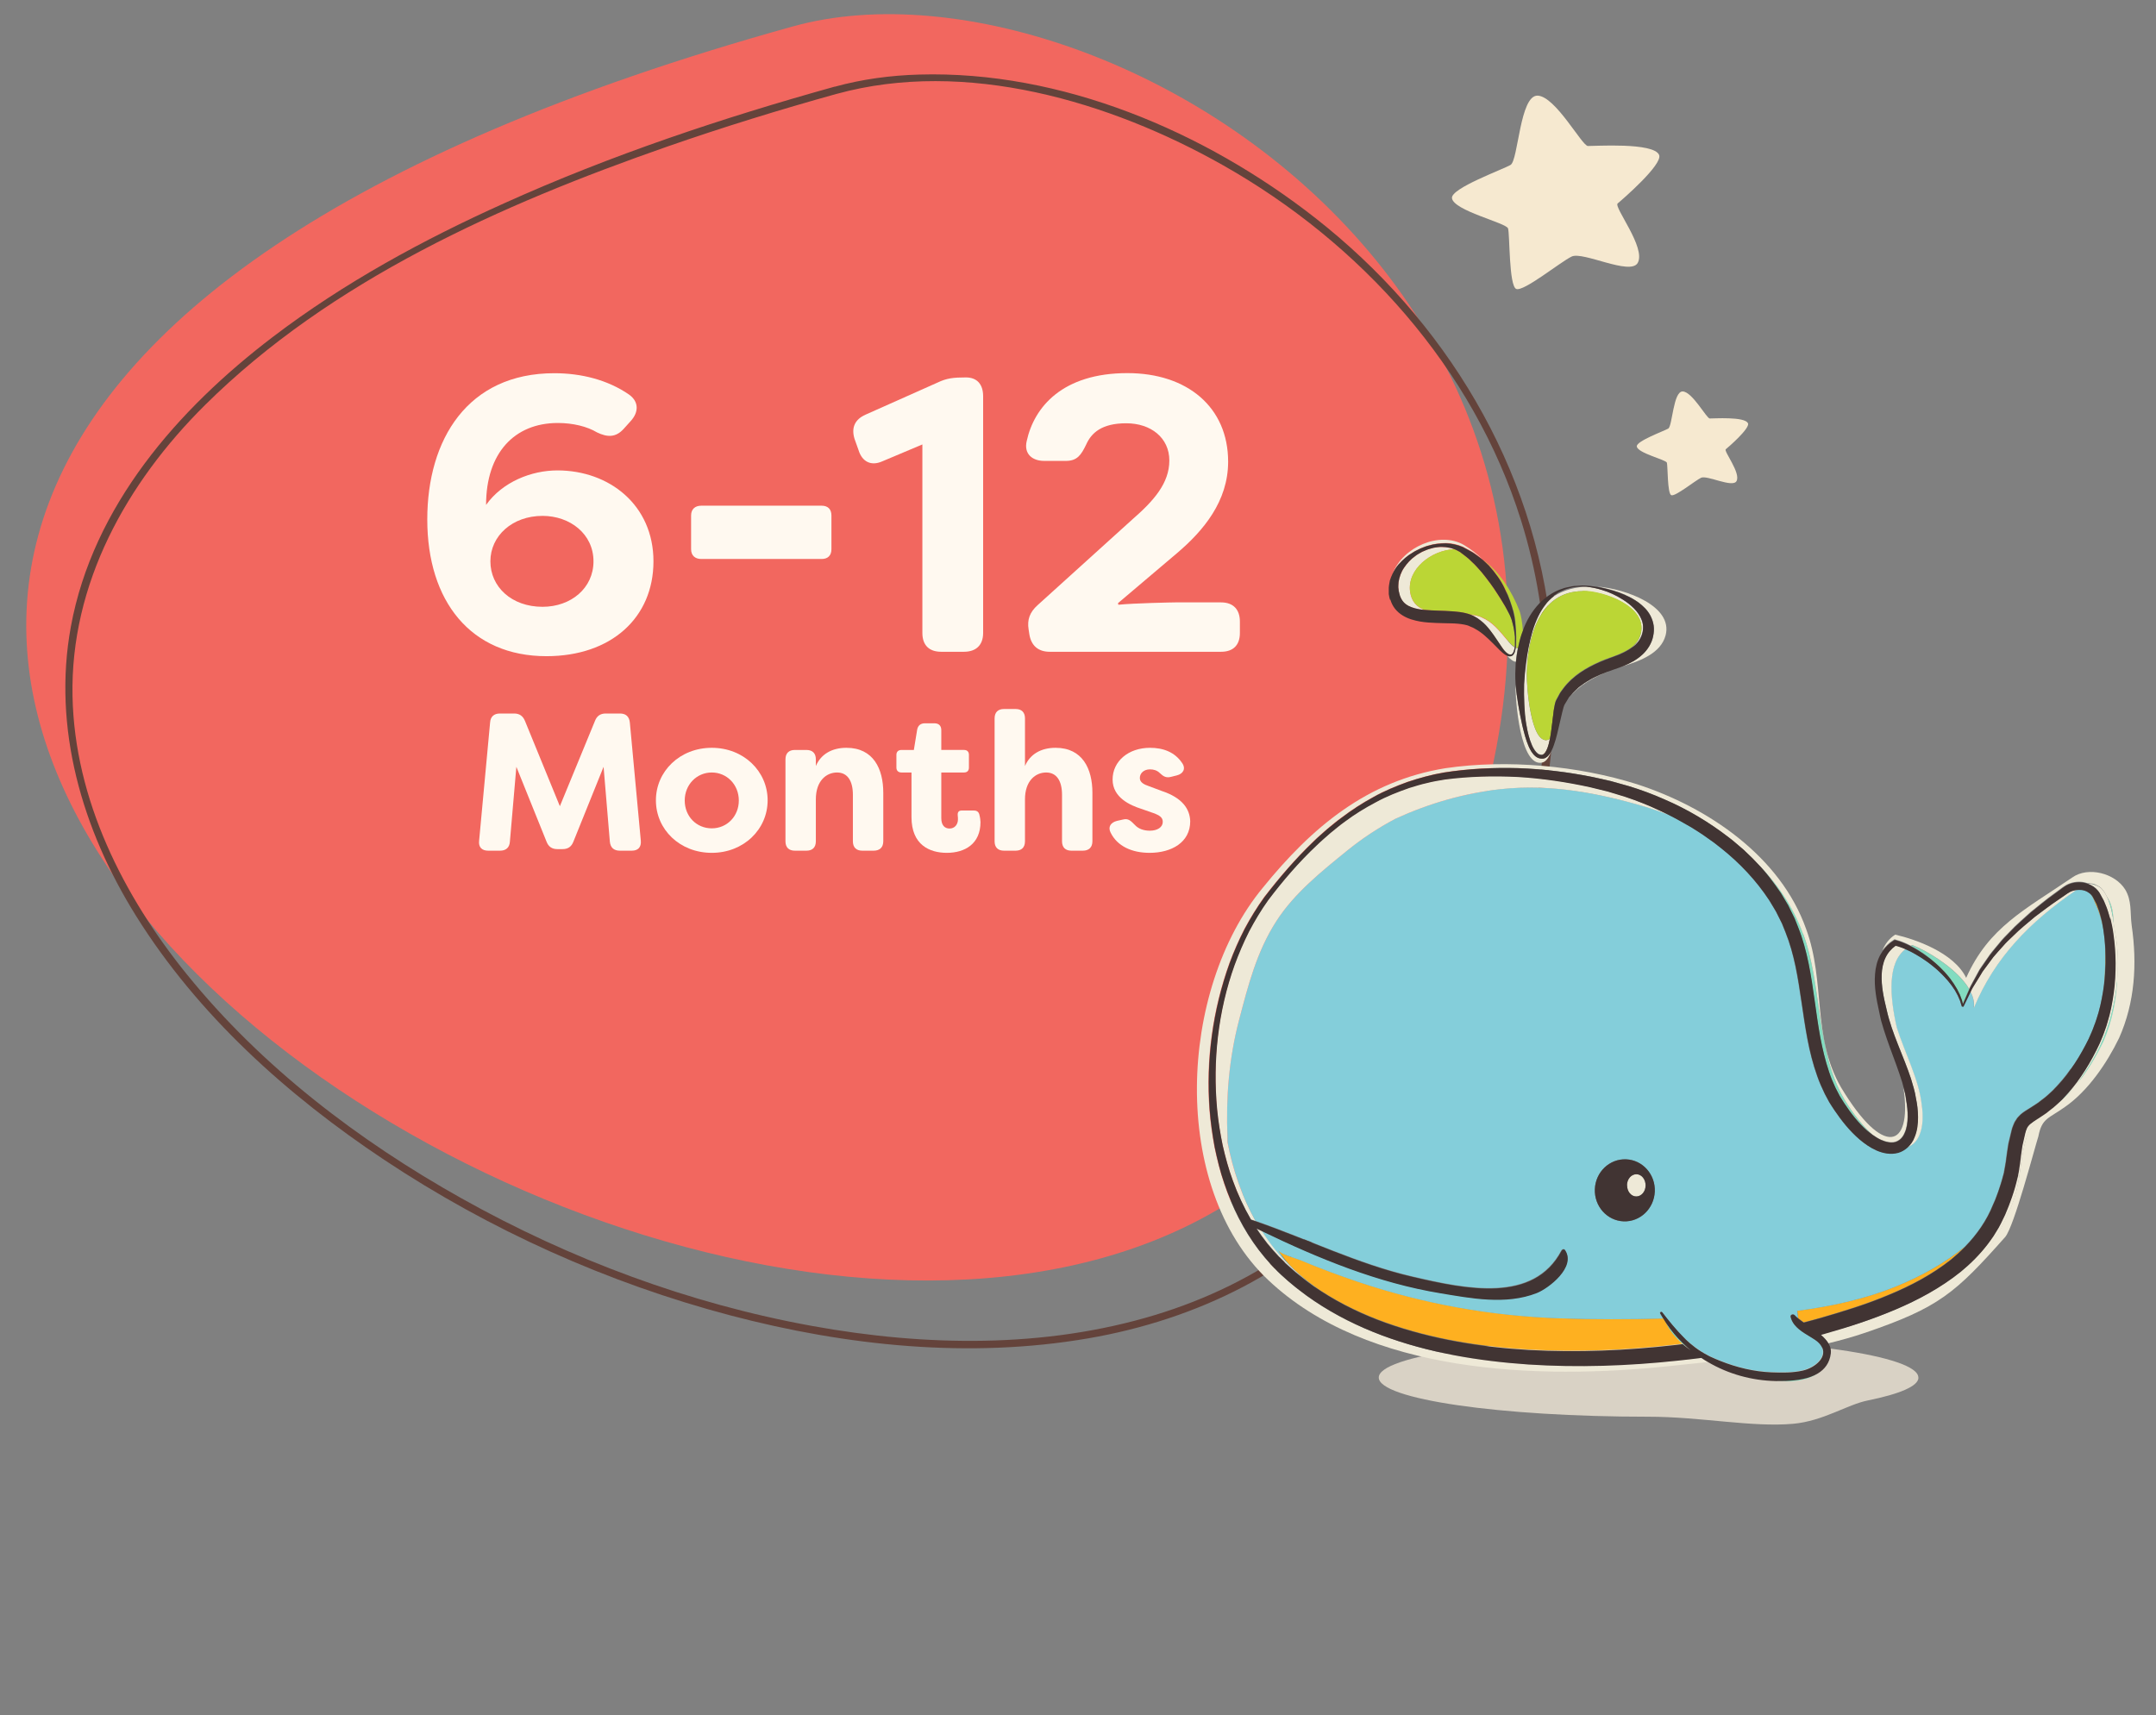
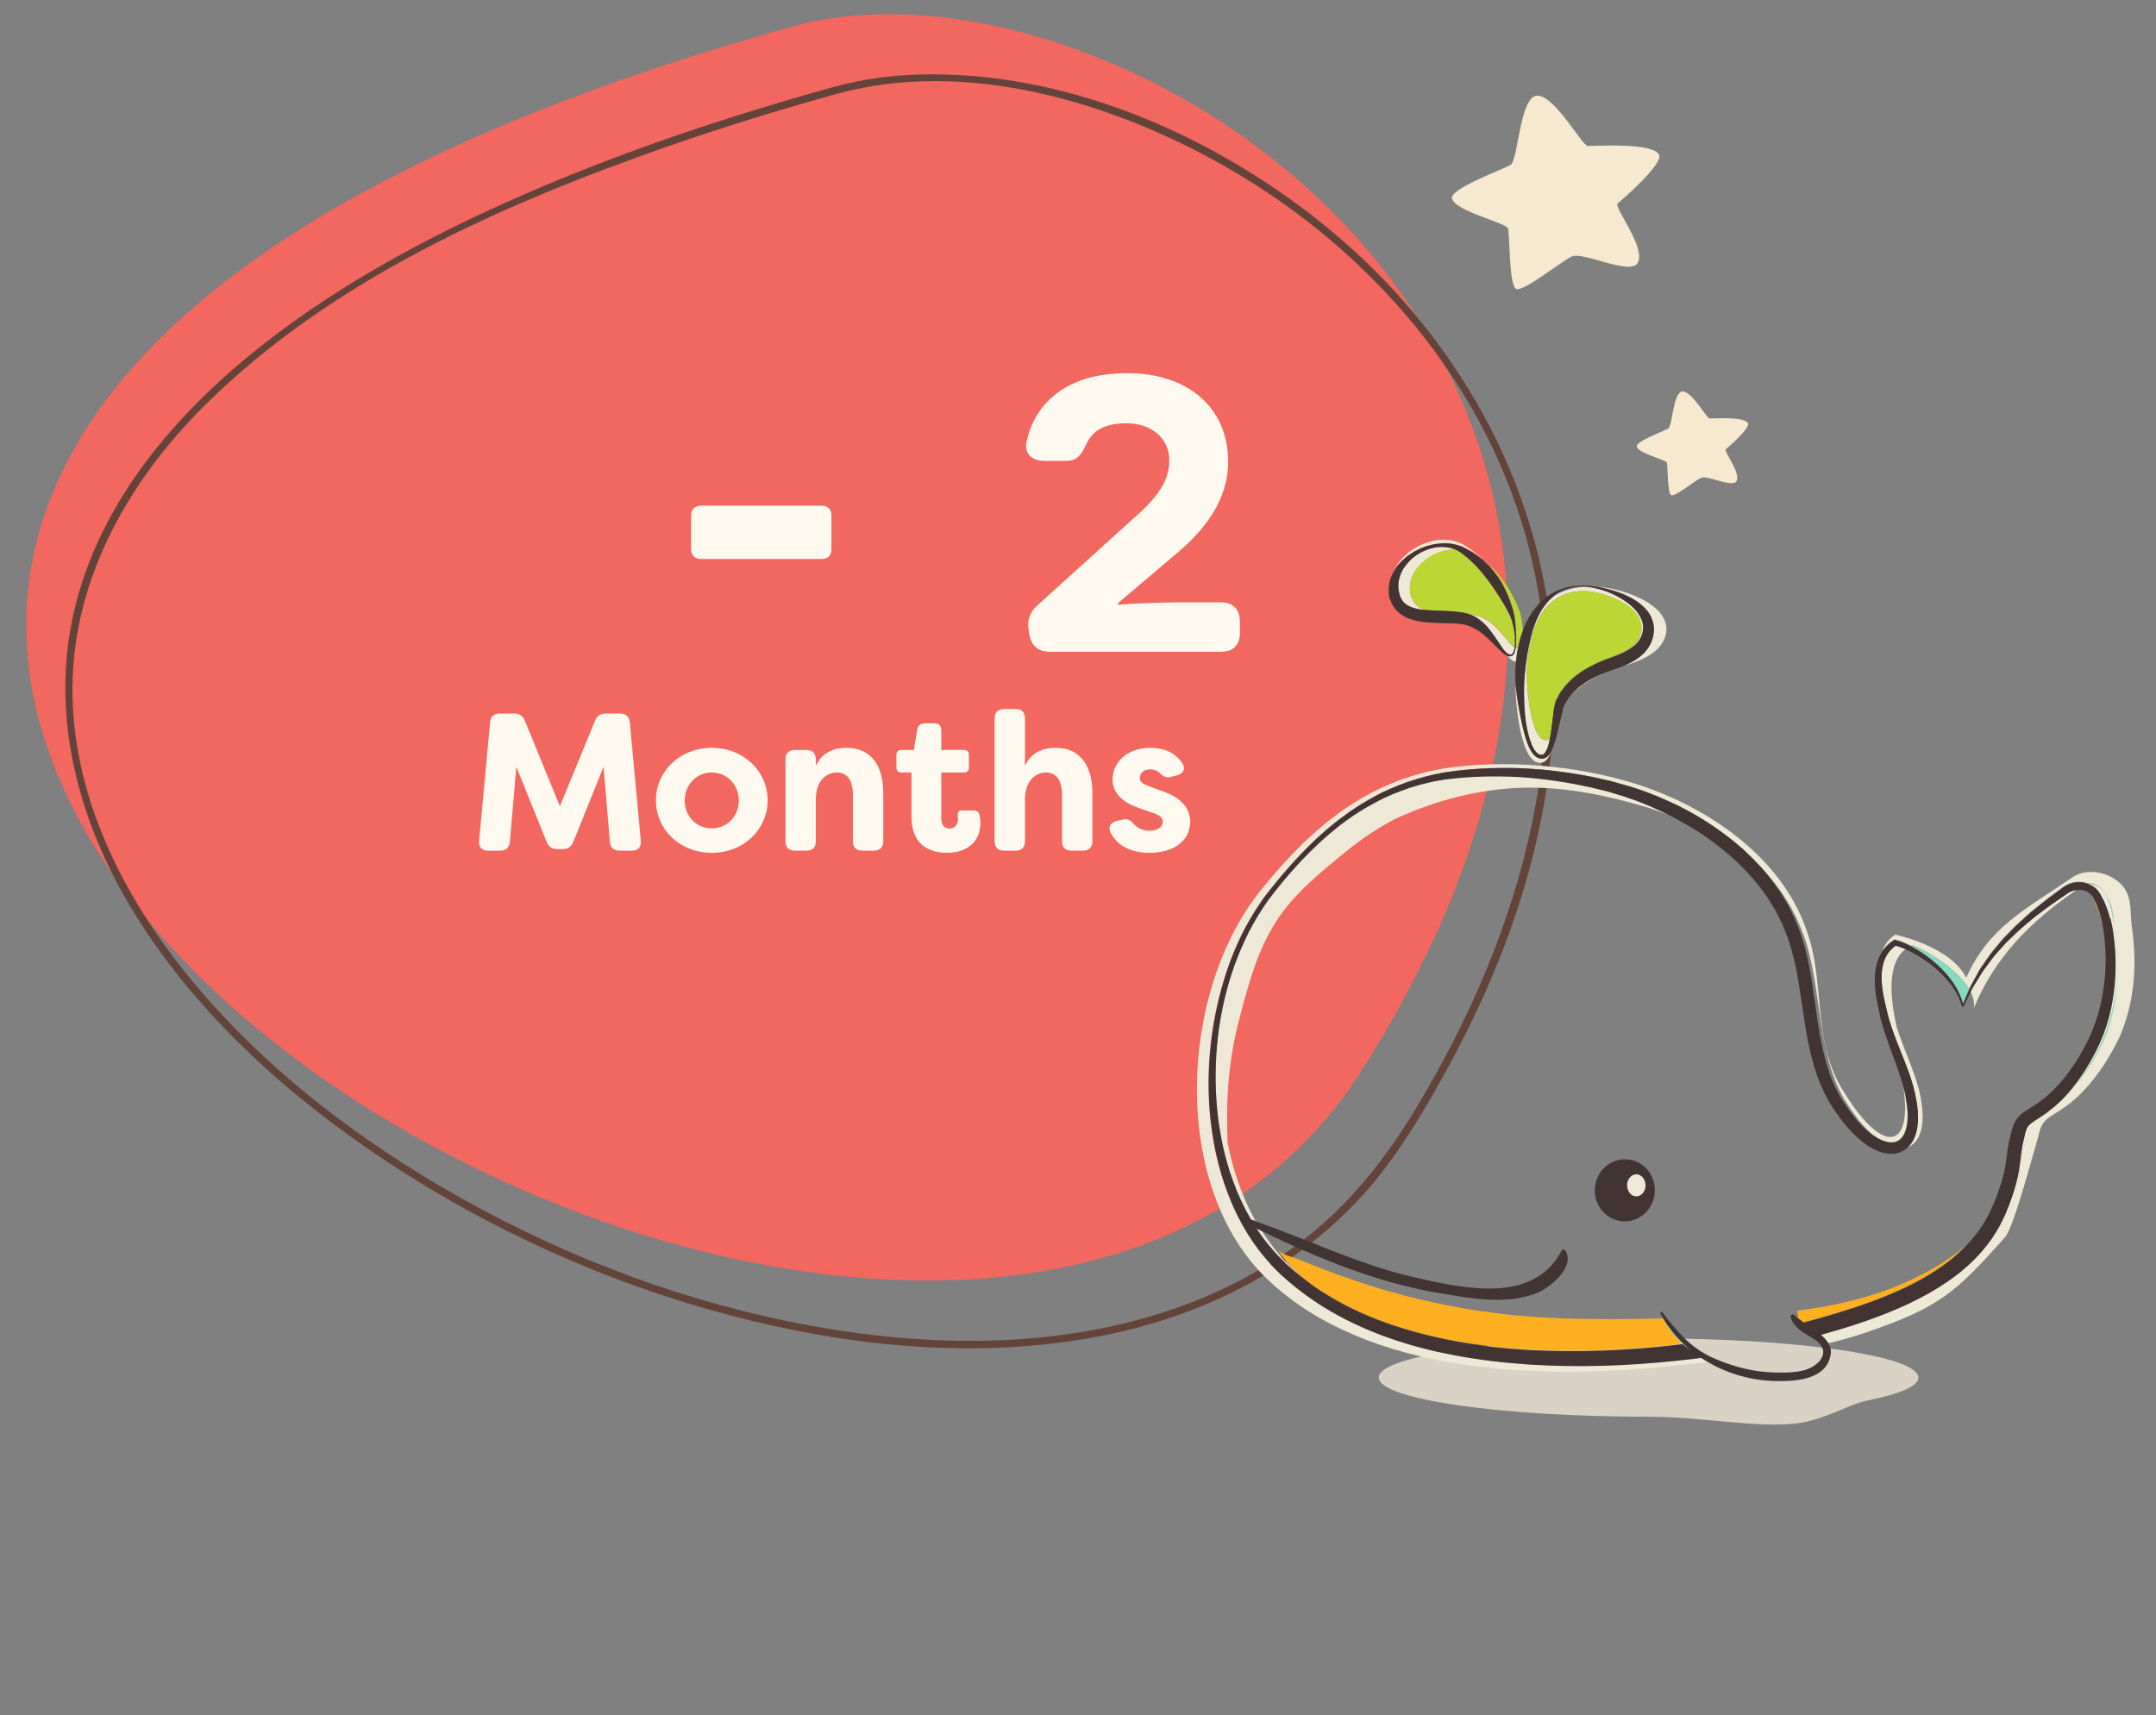
<svg xmlns="http://www.w3.org/2000/svg" id="Layer_25" viewBox="0 0 220 175.03">
  <rect x="0" y="0" width="220" height="175.03" fill="#808080" stroke="none" />
  <defs>
    <style>
      .cls-1 {
        fill: none;
      }

      .cls-2 {
        fill: #bbd635;
      }

      .cls-3 {
        fill: #f6e9d0;
      }

      .cls-4 {
        fill: #f2675f;
      }

      .cls-5 {
        fill: #413433;
      }

      .cls-6 {
        fill: #fff9f0;
      }

      .cls-7 {
        fill: #64433b;
      }

      .cls-8 {
        fill: #d9d2c5;
        fill-rule: evenodd;
      }

      .cls-9 {
        fill: #eee9d7;
      }

      .cls-10 {
        fill: #83dcc0;
      }

      .cls-11 {
        fill: #84ceda;
      }

      .cls-12 {
        fill: #feb020;
      }
    </style>
  </defs>
  <g>
    <path class="cls-4" d="M80.93,2.69c-186.28,51.7,12.58,178.18,58.02,106.56C184.41,37.64,114.62-6.67,80.93,2.69Z" />
    <path class="cls-7" d="M85.18,8.84c-11.49,3.2-22.84,6.99-33.72,11.9-8.29,3.73-16.36,8.12-23.61,13.64-9.69,7.37-18.36,17.26-20.62,29.58-1.89,10.33,1.16,20.71,6.63,29.48,6.31,10.13,15.46,18.35,25.33,24.92,10.79,7.18,22.85,12.6,35.38,15.9,11.82,3.11,24.37,4.42,36.48,2.33,11.05-1.9,21.53-6.96,28.87-15.6,2.52-2.97,4.56-6.28,6.5-9.65,3.08-5.35,5.75-10.95,7.81-16.77,3.4-9.6,5.08-19.87,4.07-30.04-1.68-16.87-10.86-31.94-24.11-42.3-11.28-8.82-25.88-15.04-40.4-14.62-2.9.08-5.81.47-8.61,1.24-.47.13-.27.86.2.73,13.16-3.61,27.9.77,39.41,7.28,14.05,7.94,25.54,20.69,30.41,36.22,6.42,20.48.14,41.98-10.58,59.82-3.25,5.42-7.08,10.27-12.18,14.07-4.37,3.26-9.34,5.64-14.55,7.23-11.29,3.43-23.48,3.22-35,1.13-12.53-2.27-24.68-6.8-35.78-13.02-10.53-5.9-20.39-13.42-28.02-22.84-6.51-8.04-11.47-17.86-11.69-28.39-.24-11.5,5.52-21.8,13.51-29.73,12.85-12.75,30.3-20.5,47.15-26.38,5.71-1.99,11.49-3.77,17.31-5.39.47-.13.27-.87-.2-.73Z" />
  </g>
  <g>
    <path class="cls-3" d="M169.3,15.82c.39.96-3.79,4.58-4.23,4.94s2.93,4.53,2.04,6.08c-.76,1.31-5.58-1.2-6.73-.66-1.14.54-4.9,3.61-5.66,3.31s-.65-5.61-.84-6.18-5.57-1.81-5.72-3.09c-.12-1.01,5.19-2.92,5.98-3.39s.94-7.13,2.76-7.07c1.83.07,4.52,5.12,5.13,5.14s6.74-.4,7.27.92Z" />
    <path class="cls-3" d="M178.37,43.2c.21.52-2.03,2.46-2.27,2.65s1.57,2.43,1.09,3.26c-.41.7-3-.64-3.61-.35-.61.29-2.63,1.94-3.04,1.78s-.35-3.01-.45-3.32-2.99-.97-3.07-1.66c-.06-.54,2.78-1.57,3.21-1.82s.5-3.83,1.48-3.79,2.43,2.75,2.75,2.76,3.61-.22,3.9.49Z" />
  </g>
  <g>
    <g>
-       <path class="cls-6" d="M43.6,53.01c0-8.16,4.12-14.92,12.96-14.92,2.76,0,5.44.68,7.6,2.16,1.04.72,1.04,1.8.2,2.72l-.72.8c-.8.88-1.64.88-2.72.36-1-.6-2.44-.96-4-.96-4.44,0-7.32,3.08-7.32,8.36,1.68-2.36,4.64-3.52,7.28-3.52,5.28,0,9.8,3.52,9.8,9.28s-4.32,9.68-10.92,9.68c-7.72,0-12.16-5.6-12.16-13.96ZM60.56,57.29c0-2.8-2.4-4.64-5.2-4.64-3.08,0-5.32,2.04-5.32,4.64s2.16,4.64,5.32,4.64c2.92,0,5.2-1.92,5.2-4.64Z" />
      <path class="cls-6" d="M70.52,56.05v-3.44c0-.64.4-1,1.04-1h12.28c.64,0,1,.36,1,1v3.44c0,.64-.36,1-1,1h-12.28c-.64,0-1.04-.36-1.04-1Z" />
-       <path class="cls-6" d="M94.12,64.6v-19.24l-4.08,1.72c-1.16.52-2.08.04-2.44-1.16l-.4-1.12c-.36-1.16.04-2,1.12-2.48l7.36-3.28c.92-.44,1.6-.52,2.88-.52,1.12,0,1.76.68,1.76,1.92v24.16c0,1.24-.72,1.92-1.96,1.92h-2.32c-1.24,0-1.92-.68-1.92-1.92Z" />
      <path class="cls-6" d="M105.04,64.76l-.08-.52c-.16-1,.12-1.76.92-2.48l9.68-8.76c2.16-1.88,3.76-3.68,3.76-6s-1.88-3.8-4.4-3.8-3.56,1-4.08,2.16c-.52,1.08-.92,1.68-2.08,1.68h-2.2c-1.28,0-2.08-.76-1.8-2,.76-3.52,3.68-6.96,10.28-6.96,6.12,0,10.28,3.48,10.28,9.04,0,4.04-2.52,7.04-5.2,9.32l-6.04,5.12.04.16c1.56-.16,5.48-.24,5.8-.24h4.68c1.24,0,1.92.72,1.92,1.96v1.16c0,1.24-.68,1.92-1.92,1.92h-17.48c-1.16,0-1.88-.6-2.08-1.76Z" />
    </g>
    <g>
      <path class="cls-6" d="M48.89,85.8l1.12-12.06c.04-.6.4-.92,1-.92h1.44c.56,0,.9.24,1.12.76l3.56,8.7,3.58-8.7c.2-.52.56-.76,1.1-.76h1.46c.6,0,.94.32,1,.92l1.12,12.06c.06.66-.28,1.02-.92,1.02h-1.22c-.62,0-.96-.32-1.02-.92l-.64-7.64-3.08,7.64c-.2.52-.56.76-1.1.76h-.54c-.54,0-.9-.24-1.1-.76l-3.08-7.64-.66,7.64c-.04.6-.4.92-1,.92h-1.22c-.64,0-1-.36-.92-1.02Z" />
      <path class="cls-6" d="M66.93,81.68c0-2.96,2.44-5.36,5.7-5.36s5.7,2.4,5.7,5.36-2.44,5.36-5.7,5.36-5.7-2.38-5.7-5.36ZM75.39,81.7c0-1.62-1.22-2.86-2.76-2.86s-2.76,1.24-2.76,2.86,1.2,2.84,2.76,2.84,2.76-1.24,2.76-2.84Z" />
      <path class="cls-6" d="M80.15,85.86v-8.36c0-.62.34-.96.96-.96h1.18c.62,0,.96.34.96.96v.68c.5-1.18,1.6-1.86,3.12-1.86,2.76,0,3.76,2.16,3.76,4.58v4.96c0,.62-.36.96-.98.96h-1.16c-.62,0-.96-.34-.96-.96v-4.74c0-1.44-.56-2.28-1.62-2.28s-2.16.82-2.16,2.74v4.28c0,.62-.34.96-.96.96h-1.18c-.62,0-.96-.34-.96-.96Z" />
      <path class="cls-6" d="M93.01,83.4v-4.56h-1.02c-.32,0-.52-.18-.52-.5v-1.3c0-.32.2-.5.52-.5h1.26l.34-2.08c.08-.42.36-.64.78-.64h.98c.46,0,.7.26.7.7v2.02h2.32c.32,0,.5.18.5.5v1.3c0,.32-.18.5-.5.5h-2.32v4.66c0,.76.38,1.06.84,1.06.52,0,.86-.4.86-.94,0-.1,0-.22-.02-.36-.04-.36.08-.54.42-.54h1.22c.26,0,.48.1.56.4.08.3.12.62.12.78,0,2.22-1.58,3.14-3.44,3.14-1.74,0-3.6-.8-3.6-3.64Z" />
      <path class="cls-6" d="M101.49,85.86v-12.54c0-.62.34-.96.96-.96h1.18c.62,0,.96.34.96.96v4.86c.5-1.18,1.6-1.86,3.12-1.86,2.76,0,3.76,2.16,3.76,4.58v4.96c0,.62-.36.96-.98.96h-1.16c-.62,0-.96-.34-.96-.96v-4.74c0-1.44-.56-2.28-1.62-2.28s-2.16.82-2.16,2.74v4.28c0,.62-.34.96-.96.96h-1.18c-.62,0-.96-.34-.96-.96Z" />
      <path class="cls-6" d="M113.33,84.98c-.3-.6.02-1.04.64-1.2l.62-.14c.54-.14.78.12,1.2.54.36.4.9.6,1.54.6.78,0,1.32-.36,1.32-.9,0-.44-.3-.66-.96-.9l-1.26-.44c-1.06-.34-2.9-1.12-2.9-2.98s1.6-3.24,3.82-3.24c1.32,0,2.52.42,3.28,1.56.4.58.1,1.1-.56,1.26l-.56.14c-.52.14-.8-.04-1.16-.38-.28-.28-.64-.38-1-.38-.64,0-1.04.4-1.04.88,0,.44.4.66.94.84l1.28.48c2.12.7,2.88,1.84,2.92,3.1,0,2.16-1.92,3.22-4.14,3.22-1.82,0-3.3-.68-3.98-2.06Z" />
    </g>
  </g>
  <path class="cls-8" d="M195.75,140.59c0-2.21-12.33-4-27.53-4s-27.53,1.79-27.53,4,12.33,4,27.53,4c5.34,0,10.54,1.1,14.77.72,3.06-.28,5.5-1.96,7.6-2.38,3.25-.66,5.17-1.46,5.17-2.33Z" />
  <g>
    <path class="cls-1" d="M161.81,59.87c-.22-.02-.35-.02-.35-.02,0,0-.19.02-.54.04-.18.01-.4.03-.64.1-.24.06-.53.12-.82.27-.15.07-.31.13-.46.22-.15.1-.3.21-.46.32-.13.08-.23.19-.34.3.95-.7,2.14-1.15,3.62-1.24Z" />
    <g>
      <path class="cls-9" d="M215.7,94.29c-.13-.93-.29-1.91-.69-2.73-.14-.3-.31-.57-.53-.82-.11-.13-.31-.26-.55-.36-.16-.07-.34-.12-.52-.16-.12-.02-.25-.03-.37-.03.03.01.07.03.1.04.34.14.66.34.93.66l.13.17.1.17.19.35c.06.12.13.23.19.35l.15.36c.22.48.34.98.49,1.47.1.5.23,1,.29,1.51.09.5.12,1.01.17,1.52.03.51.06,1.03.06,1.52,0,1.02-.04,2.04-.19,3.05-.14,1.01-.33,2.02-.64,3-.07.25-.15.49-.24.74-.09.24-.17.51-.27.73l-.29.69-.34.7c-.46.91-.97,1.8-1.55,2.64-.53.8-1.15,1.54-1.82,2.25.6-.54,1.05-.97,1.05-.97.42-.41.76-1.03,1.09-1.52.34-.5.67-1.01.97-1.53.56-.98,1.03-2,1.4-3.07.59-1.7.97-3.61,1.08-5.52.08-1.4.02-2.79-.21-4.09-.06-.35-.11-.72-.17-1.1Z" />
      <path class="cls-9" d="M207.48,114.46c-.24.16-.45.32-.56.48-.2.24-.29.66-.39,1.09l-.02.08-.19.84c-.05.29-.08.6-.13.9l-.12.97c0,.06-.02.12-.03.18-.04.26-.08.51-.12.76l-.02.12v.06s-.03.1-.03.09l-.06.24-.12.48c-.07.32-.18.63-.27.94-.09.31-.2.62-.32.93l-.17.46-.18.44-.18.44c-.07.17-.14.31-.22.46-.15.3-.28.6-.45.89l-.52.85c-.18.28-.39.54-.58.81-.8,1.06-1.74,2-2.76,2.83-2.05,1.64-4.35,2.88-6.71,3.88-2.32.99-4.7,1.76-7.11,2.44,4.37-1.09,6.64-2.01,6.64-2.01,2.2-.88,5.26-2.74,7.18-4.1,2.67-1.89,3.81-3.6,5.14-6.69,1.02-2.37.86-4.32,1.47-6.69.04-.13.07-.25.1-.36.03-.1.06-.2.09-.31.05-.15.68-1.24,1.06-1.77,0,0,0,0-.01,0-.15.1-.3.19-.43.28Z" />
      <path class="cls-12" d="M199.07,128.54c.51-.42,1-.86,1.45-1.33-2.09,1.73-4.55,3.07-7.05,4.08-3.18,1.29-6.57,2.02-9.96,2.47-.04,0-.07,0-.11.01.03.26.06.52.1.77.16.13.35.27.55.41.54-.14,1.08-.28,1.62-.44,2.39-.68,4.78-1.42,7.05-2.38,2.28-.94,4.46-2.1,6.35-3.6Z" />
      <path class="cls-12" d="M214.46,93.97c-.13-.46-.23-.93-.41-1.36l-.12-.33c-.04-.11-.11-.21-.16-.31l-.16-.31-.08-.15-.09-.13s-.02-.02-.03-.03c.23.37.34.73.43.91.38.82.64,1.68.79,2.56-.05-.28-.1-.56-.15-.84Z" />
      <path class="cls-12" d="M169.73,134.56c-3.53.09-7.05.11-10.58-.02-7.03-.25-13.91-1.49-20.58-3.73-1.98-.67-3.94-1.4-5.87-2.21-.44-.18-2.01-.59-2.27-1.03.86,1.45,2.37,2.79,4.01,3.93l.36.24c2.06,1.34,4.31,2.41,6.63,3.24,4.66,1.66,9.62,2.46,14.59,2.75,4.97.28,9.98.06,14.94-.51.24-.03.48-.06.73-.09-.72-.62-1.32-1.33-1.69-2.15-.09-.14-.18-.28-.27-.43Z" />
      <path class="cls-12" d="M214.84,98.31c.01-.5,0-.98-.02-1.46-.01-.15-.02-.3-.03-.45,0,.07,0,.14.01.22.05,1.28,0,2.58-.11,3.88.09-.72.13-1.45.15-2.18Z" />
    </g>
    <g>
-       <path class="cls-11" d="M211.29,109.13c.56-.78,1.06-1.62,1.51-2.47l.32-.63.3-.68c.11-.23.18-.44.26-.67.08-.22.17-.44.24-.67.31-.91.52-1.86.67-2.81.04-.24.07-.47.1-.71.12-1.3.16-2.6.11-3.88,0-.07,0-.14-.01-.22-.01-.19-.03-.38-.05-.58-.01-.14-.03-.28-.05-.42-.02-.2-.05-.39-.08-.59-.15-.88-.41-1.74-.79-2.56-.08-.18-.19-.54-.43-.91-.22-.26-.59-.46-.98-.52-.17-.02-.35-.02-.53,0-.03.02-.06.04-.09.06-4.64,3.18-8.23,6.81-10.39,12,.08-.55-.05-1.12-.34-1.68-.03.06-.06.13-.09.19l-.65,1.34-.07-.03-.08.02-.18-.59-.24-.55-.29-.53-.34-.5c-.12-.16-.25-.32-.38-.48-.13-.16-.27-.3-.41-.45-.13-.15-.29-.29-.43-.43-.14-.15-.3-.27-.45-.41-.15-.14-.31-.26-.47-.38-.16-.13-.32-.25-.49-.36-.33-.24-.67-.45-1.02-.65-.33-.19-.67-.37-1.02-.52-1.9,1.39-1.64,4.85-.92,8.01.82,2.62,2.26,5.31,2.54,7.84.35,2.47-.29,4-1.48,4.39-.26.23-.57.42-.92.52-.8.22-1.58.04-2.23-.24-.65-.29-1.21-.69-1.72-1.12-1.02-.87-1.84-1.9-2.56-2.98-.19-.27-.35-.54-.53-.82l-.46-.86c-.28-.58-.57-1.22-.77-1.82-.44-1.23-.75-2.49-.99-3.74-.47-2.51-.72-5.02-1.22-7.44-.25-1.21-.58-2.38-1.03-3.5l-.35-.87-.4-.8-.2-.4c-.07-.13-.15-.26-.23-.39l-.47-.78c-1.34-2.03-3.03-3.83-4.95-5.35l-.73-.57c-.25-.18-.5-.36-.75-.53-.5-.37-1.03-.68-1.54-1.01-.74-.44-1.5-.86-2.27-1.25-.81-.29-1.6-.59-2.37-.81-4.76-1.4-9.66-2.34-14.63-1.82-3.84.41-7.46,1.47-10.86,3.02-1.74.92-3.39,2-4.93,3.25-2.63,2.14-5.41,4.36-7.26,7.24-1.98,3.09-2.86,6.54-3.78,10.04-1.05,3.98-1.35,7.88-1.19,11.99,0,.16,0,.32,0,.48.55,2.88,1.5,5.62,2.86,8.06,5.34,1.85,10.43,4.37,15.97,5.66,5.54,1.29,12.39,2.74,15.24-2.65.07-.13.27-.2.36-.06,1.15,1.7-1.67,3.89-2.88,4.37-3.18,1.26-6.81.52-9.79.03-6.44-1.06-12.47-3.56-18.32-6.37.87,1.39,1.89,2.66,3.07,3.79.41.4.84.77,1.28,1.14.08.06.15.12.23.18l.74.55.41.27c-1.64-1.14-3.15-2.48-4.01-3.93.26.44,1.83.85,2.27,1.03,1.93.81,3.89,1.54,5.87,2.21,6.67,2.25,13.54,3.49,20.58,3.73,3.53.12,7.05.11,10.58.02-.11-.18-.22-.35-.32-.54-.03-.05-.01-.09.02-.12.05-.05.13-.06.18,0,.17.22.34.43.51.65.72.91,1.46,1.76,2.31,2.5.35.3.72.57,1.12.83.24.15.49.3.75.43.07.03.13.07.19.1.02.01.05.02.07.03.32.15.65.29.98.42,1.66.67,3.41,1.09,5.2,1.16,1.06.04,2.17.07,3.22-.18,1.29-.3,2.6-1.44,1.86-2.54-.13-.2-.33-.4-.61-.59-.12-.08-.26-.17-.39-.25-.02-.01-.03-.02-.05-.03-.4-.24-.83-.49-1.19-.79-.17-.14-.33-.3-.47-.47-.18-.23-.32-.49-.39-.79-.06-.24.27-.34.41-.18.1.11.23.23.37.34-.04-.25-.07-.51-.1-.77.04,0,.07,0,.11-.01,3.4-.45,6.78-1.18,9.96-2.47,2.5-1.01,4.95-2.35,7.05-4.08,1.21-1.24,2.21-2.67,2.86-4.3l.19-.43.16-.42c.11-.28.22-.56.3-.85.09-.29.2-.58.27-.87l.12-.44.06-.22s0,0,0-.03v-.06s.03-.12.03-.12c.05-.31.12-.62.16-.92l.12-.9c.05-.32.09-.64.15-.97l.24-1-.02.08.1-.41c.03-.14.06-.27.13-.42.06-.14.11-.29.18-.43.09-.14.18-.28.27-.42.1-.13.22-.24.34-.36.12-.11.23-.18.35-.27.12-.09.22-.15.34-.22l.32-.2c.21-.13.41-.26.6-.39l.15-.1s.06-.04.06-.04l.07-.06.3-.23c.42-.3.74-.61,1.07-.92.66-.67,1.29-1.39,1.84-2.19ZM165.67,124.65c-1.69-.07-3-1.55-2.93-3.29.07-1.75,1.5-3.11,3.19-3.04,1.69.07,3,1.55,2.92,3.29-.07,1.75-1.5,3.11-3.19,3.04Z" />
      <path class="cls-10" d="M215.09,91.68s-.05-.08-.08-.13c.4.82.55,1.81.69,2.73-.05-.92-.08-1.75-.61-2.61Z" />
-       <path class="cls-10" d="M181.7,91.1l.5.84c.08.14.17.28.25.42l.22.45c.15.3.3.6.44.89l.35.88c.48,1.22.82,2.48,1.08,3.74.5,2.52.73,5.03,1.18,7.47.23,1.21.51,2.41.9,3.56.19.59.42,1.11.67,1.66l.42.81c.16.26.31.53.49.78.67,1.02,1.42,1.98,2.31,2.76.18.16.36.3.55.43-.93-.82-1.92-2.01-2.88-3.62-2.92-5.01-2.23-11.64-4.19-16.88-1-2.82-2.72-5.28-4.85-7.38.05.05.09.1.14.15.91.93,1.68,1.98,2.42,3.05Z" />
      <path class="cls-10" d="M213.6,108.07c-.3.52-.63,1.03-.97,1.53-.33.49-.67,1.11-1.09,1.52,0,0-.45.44-1.05.97-.05.05-.09.1-.14.15-.29.27-.58.55-.87.79,2.2-1.55,4-4.24,5.17-6.69.95-2.19,1.39-4.5,1.43-6.86-.11,1.91-.5,3.82-1.08,5.52-.37,1.07-.84,2.09-1.4,3.07Z" />
      <path class="cls-10" d="M213.41,90.22c.18.03.36.09.52.16-.17-.09-.34-.15-.52-.16Z" />
      <path class="cls-10" d="M196.76,97.68c.17.12.33.25.49.39.16.13.32.27.47.41.15.14.31.28.45.44.14.15.3.3.43.46.13.16.27.32.4.49.12.17.25.34.36.51l.33.54.28.56.22.59.09.38.5-1.16c.05-.11.1-.22.15-.34,0,0,0,0,0-.01-.14-.24-.3-.47-.49-.7-1.33-1.66-3.72-3.15-5.3-3.77-.05.02-.1.05-.15.07.25.13.5.27.74.42.36.22.7.46,1.03.71Z" />
      <path class="cls-10" d="M182.2,140.92c-.34.02-.68.02-1.02.01,1.62.15,3.23,0,4.29-.78-.92.55-2.16.71-3.27.77Z" />
      <path class="cls-10" d="M170,134.99c.37.82.97,1.54,1.69,2.15.26.22.53.43.82.63-.25-.21-.49-.42-.72-.64-.66-.64-1.26-1.35-1.79-2.14Z" />
    </g>
    <g>
      <path class="cls-9" d="M195,110.11c.17.62.38,1.23.48,1.89.06.33.12.65.16.96.04.31.07.68.06,1,0,.67-.06,1.37-.35,2.06-.14.38-.4.76-.74,1.07,1.19-.38,1.84-1.92,1.48-4.39-.28-2.53-1.71-5.22-2.54-7.84-.72-3.16-.98-6.62.92-8.01-.02,0-.04-.02-.05-.02-.18-.08-.37-.15-.56-.22-.15-.06-.29-.09-.44-.13-.44.32-.8.74-1.03,1.22-.25.52-.36,1.11-.39,1.7-.05,1.2.21,2.4.51,3.63.53,2.41,1.69,4.64,2.5,7.08Z" />
      <path class="cls-9" d="M183.99,95.29c1.96,5.24,1.27,11.87,4.19,16.88.97,1.61,1.95,2.8,2.88,3.62.28.2.57.38.87.52.5.22,1.02.33,1.44.22.42-.12.77-.44.97-.93.22-.47.29-1.05.31-1.63,0-.3,0-.56-.04-.88-.03-.32-.08-.62-.13-.91-.05-.41-.15-.83-.26-1.24.01.1.03.2.04.3.81,5.92-2.06,6.95-6.38-.23-3.01-5.17-1.58-10.78-3.58-16.19-2.61-7.41-10.02-12.44-17.28-14.79-6.01-1.89-13.22-2.55-19.51-1.63-8.02,1.29-13.65,6.03-18.65,12.2-8.62,10.42-9.49,30.54.53,40.02,10.16,9.63,27.59,10.2,40.87,8.81,1.35-.15,2.68-.28,4.01-.42-.23-.14-.46-.28-.69-.43-.82.1-1.64.2-2.44.28-5.04.53-10.13.71-15.21.39-5.07-.34-10.16-1.18-14.96-2.98-2.4-.9-4.72-2.04-6.85-3.48l-.79-.55-.77-.58c-.26-.19-.51-.41-.76-.61-.25-.21-.51-.42-.73-.63-.96-.83-1.84-1.82-2.63-2.84-1.57-2.06-2.73-4.39-3.54-6.82-.41-1.21-.72-2.46-.98-3.7-.23-1.25-.41-2.52-.51-3.79-.38-5.08.32-10.21,2.04-14.99.44-1.19.95-2.35,1.53-3.48.6-1.12,1.26-2.2,2.01-3.24,1.54-2,3.19-3.92,5.02-5.68.45-.45.94-.85,1.41-1.28.5-.4.97-.82,1.49-1.18,1.01-.77,2.08-1.46,3.2-2.07,1.11-.63,2.29-1.11,3.49-1.55,1.2-.4,2.47-.75,3.69-.96,2.54-.4,5.07-.52,7.61-.45,2.54.09,5.07.4,7.57.9.63.14,1.26.27,1.88.42l1.82.51c1.26.38,2.44.82,3.61,1.34,2.35,1.01,4.58,2.34,6.62,3.91.26.19.51.4.75.61l.74.63c.41.41.85.79,1.24,1.22,2.13,2.1,3.84,4.57,4.85,7.38Z" />
      <path class="cls-9" d="M165.86,81.3l-1.81-.55-1.8-.44c-2.42-.54-4.89-.91-7.38-1.05-2.48-.13-5-.07-7.45.26l-.93.16c-.31.05-.6.14-.91.2-.6.12-1.19.32-1.79.5-1.17.41-2.33.87-3.42,1.46-1.1.58-2.16,1.23-3.16,1.98-.51.36-.98.77-1.47,1.16-.47.42-.95.81-1.39,1.25-1.82,1.71-3.46,3.62-4.97,5.62-.72,1.01-1.36,2.08-1.94,3.18-.56,1.11-1.05,2.26-1.48,3.43-1.68,4.7-2.24,9.79-1.78,14.74.12,1.24.32,2.47.57,3.68.28,1.21.6,2.41,1.03,3.57.5,1.39,1.12,2.73,1.86,4,.16.05.32.11.47.16-1.36-2.44-2.31-5.18-2.86-8.06,0-.16,0-.32,0-.48-.16-4.11.15-8.01,1.19-11.99.92-3.51,1.8-6.96,3.78-10.04,1.85-2.89,4.63-5.1,7.26-7.24,1.54-1.25,3.19-2.33,4.93-3.25,3.4-1.55,7.02-2.62,10.86-3.02,4.98-.52,9.88.41,14.63,1.82.77.23,1.56.52,2.37.81-.33-.17-.66-.33-1-.48-1.11-.53-2.28-.99-3.43-1.37Z" />
      <path class="cls-9" d="M128.21,125.34c.35.53.72,1.05,1.11,1.54.78.95,1.59,1.83,2.55,2.64.23.22.47.4.71.59.16.13.32.26.49.39-.44-.37-.87-.74-1.28-1.14-1.18-1.12-2.19-2.4-3.07-3.79-.17-.08-.34-.16-.5-.24Z" />
      <path class="cls-9" d="M211.8,90.88s.06-.04.09-.06c-.24.02-.48.09-.69.2-.17.09-.38.25-.58.38l-.61.42c-.83.55-1.6,1.16-2.39,1.74-.75.64-1.53,1.25-2.22,1.95-.36.34-.72.67-1.04,1.05-.32.37-.66.73-.98,1.11l-.88,1.19-.22.3-.19.32-.39.63-.39.63c-.09.15-.17.31-.24.47.29.56.43,1.13.34,1.68,2.15-5.19,5.75-8.82,10.39-12Z" />
      <path class="cls-9" d="M216.86,90.79c-1.03-1.67-3.78-2.39-5.41-1.23-4.82,3.29-8.51,5.06-10.82,10.24-1.25-2.58-5.21-3.95-7.24-4.41-.62.39-1.03.95-1.3,1.6.3-.42.68-.79,1.12-1.06l.11-.07.1.03c.21.07.42.12.62.2.2.08.4.16.59.25.12.06.24.12.36.18.05-.02.1-.05.15-.07,1.58.63,3.97,2.11,5.3,3.77.19.23.35.46.49.7.01-.03.02-.05.04-.07.04-.09.08-.17.12-.26l.36-.66.36-.66.18-.33.21-.31.86-1.24c.3-.4.64-.77.95-1.16.31-.4.67-.75,1.02-1.11.68-.74,1.45-1.38,2.19-2.06.78-.62,1.56-1.28,2.36-1.85l.6-.44c.2-.14.38-.29.65-.45.51-.28,1.1-.38,1.67-.31.18.02.35.07.52.13.12,0,.24,0,.37.03.18.01.36.06.52.16.24.1.44.23.55.36.21.24.38.52.53.82.03.04.05.08.08.13.53.86.56,1.69.61,2.61.06.38.11.76.17,1.1.24,1.3.3,2.7.21,4.09-.05,2.36-.48,4.67-1.43,6.86-1.16,2.46-2.97,5.14-5.17,6.69-.1.09-.21.17-.31.24l-.29.23-.07.06-.1.07-.16.11c-.21.15-.42.29-.63.42-.37.53-1.01,1.62-1.06,1.77-.03.1-.06.2-.09.31-.03.11-.06.23-.1.36-.61,2.37-.45,4.31-1.47,6.69-1.33,3.09-2.47,4.8-5.14,6.69-1.92,1.36-4.98,3.22-7.18,4.1,0,0-2.27.92-6.64,2.01-.04.01-.09.03-.13.04-.11.03-.22.06-.33.09.33.29.62.59.8.92,1.27-.31,2.54-.66,3.8-1.09,7.51-2.57,9.15-4.02,14.26-9.77.91-1.1,2.93-8.84,3.38-10.27.36-1.87,1.06-1.81,2.69-2.98,2.35-1.62,4.29-4.46,5.54-7.04,1.62-3.63,1.86-7.57,1.29-11.49-.18-1.37.04-2.53-.69-3.72Z" />
      <path class="cls-9" d="M166.02,120.96c0,.63.41,1.14.93,1.15.52,0,.96-.49.96-1.12.01-.63-.41-1.14-.93-1.15-.52,0-.96.49-.97,1.12Z" />
      <path class="cls-9" d="M154.65,69.91c-.04,1.48.47,8.47,2.74,7.91.4-.1.69-.57.93-1.21-.09.17-.19.35-.34.51-.07.08-.17.16-.3.23l-.07.02h-.03c-.05.03-.04.02-.06.03l-.18.02c-.24,0-.48-.09-.65-.23-.34-.28-.53-.64-.69-.99-.31-.71-.49-1.44-.66-2.16-.16-.72-.3-1.44-.42-2.15-.11-.69-.21-1.37-.27-2.06,0,.02,0,.04,0,.06Z" />
      <path class="cls-9" d="M161.87,69.59c-.15.08-.28.2-.42.29-.13.11-.29.19-.41.31-.25.23-.52.46-.7.71l-.16.18s-.09.11-.13.17c1.03-1.28,2.57-2.16,4.22-2.79-.19.06-.38.13-.56.21-.32.13-.63.26-.94.41-.31.14-.6.32-.9.5Z" />
      <path class="cls-9" d="M165.87,60.73c.44.19.89.44,1.34.76.44.34.9.75,1.21,1.35.15.3.27.63.32.99.02.18.03.36.02.56-.01.24-.02.28-.07.52-.14.72-.57,1.41-1.13,1.91-.56.51-1.22.86-1.89,1.13-.14.06-.28.11-.42.16.13-.04.26-.08.39-.13,1.78-.54,3.84-1.33,4.32-3.14.78-2.98-4.03-4.73-6.98-4.98.17.03.36.06.56.11.65.15,1.45.36,2.32.74Z" />
      <path class="cls-9" d="M155.75,73.97c.12.71.29,1.43.58,2.09.15.32.34.64.59.83.13.09.26.13.4.12l.1-.02s0,0,.01,0h.02s.06-.04.06-.04c.03-.03.08-.06.13-.13.19-.24.31-.6.4-.95.04-.16.08-.33.11-.49-.07.06-.14.11-.22.13-1.73.46-2.16-5.47-2.14-6.72.05-3.53,1.17-8.44,5.7-8.46,2.11-.01,6.58,1.54,5.95,4.3-.13.58-.44,1.04-.85,1.4.05-.04.1-.07.15-.11.84-.7,1.12-1.8.77-2.66-.17-.44-.46-.85-.8-1.19-.34-.34-.72-.63-1.1-.87-.76-.49-1.5-.8-2.13-.99-.63-.2-1.14-.28-1.49-.32-.07,0-.13-.01-.19-.02-1.48.09-2.67.54-3.62,1.24-.03.03-.07.07-.11.1-.07.07-.15.14-.22.23-.07.08-.13.17-.2.26-.55.7-.97,1.62-1.29,2.66-.31,1.05-.54,2.21-.69,3.47-.07.63-.13,1.29-.17,1.95-.02.66-.01,1.36.02,2.06.03.7.09,1.42.21,2.13Z" />
      <path class="cls-9" d="M151.16,62.99c-.33-.14-.73-.21-1.17-.26.17.06.33.13.48.22.1.05.19.11.29.17.11.08.21.15.31.23.4.3.69.64.95.97.26.33.48.65.68.95.2.3.38.58.56.83.18.26.35.45.54.6.19.14.39.17.5.04.12-.12.17-.29.2-.42.02-.1.04-.18.05-.25-.18-.11-.38-.29-.63-.59-.98-1.16-1.6-1.99-2.77-2.48Z" />
      <path class="cls-9" d="M148.4,56.06s-.08-.03-.12-.04c-.23-.1-.49-.13-.76-.17-.27-.02-.54-.03-.81,0l-.41.06c-.14.03-.27.07-.4.11-.27.06-.52.2-.78.3-.24.15-.5.26-.71.44-.46.32-.84.74-1.14,1.19-.31.45-.48.96-.56,1.46-.02.25-.05.5,0,.75l.02.18v.05s0,0,0,0v.02s.03.11.03.11c.02.07.03.15.05.2l.05.15c.09.21.19.41.33.57.14.16.32.29.51.4.4.21.88.33,1.38.39.09.01.18.02.26.02-.76-.3-1.31-.85-1.45-1.84-.32-2.31,2.16-4.26,4.5-4.35Z" />
      <path class="cls-9" d="M154.08,66.98c-.11,0-.2-.03-.3-.07.38.44.68.62.9.63.04-.47.11-.93.2-1.38-.06,0-.13-.01-.21-.05,0,.06-.02.13-.04.22-.04.13-.06.31-.21.49-.07.09-.2.16-.34.16Z" />
      <path class="cls-9" d="M142.76,57.55c.42-.46.88-.87,1.41-1.17.25-.18.53-.28.79-.42.28-.1.55-.24.84-.3.57-.18,1.16-.23,1.75-.24.57,0,1.23.16,1.71.37l.05.02s.04.02.04.02h.01s.02.02.02.02l.09.05.19.1.37.2c.25.13.48.29.7.45.18.14.38.27.55.42,0,0,0,0,0,0-.58-.55-1.21-1.04-1.9-1.45-2.49-1.45-6.26.23-7.26,2.91.17-.36.38-.7.64-.99Z" />
    </g>
    <g>
      <path class="cls-2" d="M161.5,60.33c-4.53.03-5.65,4.93-5.7,8.46-.02,1.25.41,7.18,2.14,6.72.08-.02.15-.07.22-.13.04-.2.07-.4.1-.6.11-.74.18-1.49.28-2.26.03-.19.06-.38.1-.59.02-.1.05-.2.08-.32,0-.03.02-.06.03-.09l.02-.05v-.02s.05-.07.03-.05l.07-.13.27-.5c.04-.08.09-.17.16-.25l.19-.26c1-1.35,2.39-2.14,3.74-2.74.34-.16.68-.27,1.02-.4.33-.11.63-.22.93-.35.53-.22,1.01-.48,1.41-.78.41-.37.72-.82.85-1.4.63-2.75-3.84-4.31-5.95-4.3Z" />
      <path class="cls-2" d="M155.39,64.34c-.04-.79-.2-1.62-.33-1.97-.77-2-2-3.97-3.78-5.29,0,0,0,0,0,0,0,0,0,0,0,0,.03.03.06.05.09.07.19.19.39.37.58.55.67.74,1.23,1.52,1.6,2.31.02.04.04.07.05.11.41.81.65,1.61.85,2.29.2.74.21,1.36.25,1.88.01.26.01.49.03.69,0,.2-.01.37-.01.5,0,.23,0,.36,0,.4v.02s0,.07-.02.2c.08.03.15.05.21.05.09-.49.21-.96.36-1.4.05-.14.1-.27.15-.41Z" />
      <path class="cls-2" d="M154.58,64.98c-.02-.2-.06-.42-.09-.67-.02-.25-.11-.52-.18-.81-.03-.15-.08-.3-.14-.44-.06-.15-.1-.29-.2-.45-.17-.31-.33-.66-.55-.99-.2-.33-.4-.68-.64-1.03-.46-.72-1-1.44-1.6-2.19-.32-.35-.64-.73-1.01-1.07-.18-.17-.36-.36-.57-.51l-.31-.24-.16-.12-.08-.06h-.02s-.01-.02-.01-.02c0,0,.04.02.01,0l-.04-.03c-.2-.11-.4-.23-.6-.3-2.35.1-4.83,2.04-4.5,4.35.14.99.69,1.53,1.45,1.84.93.09,1.88.07,2.82.15.51.04,1.03.08,1.55.23.09.03.18.06.28.09.44.05.84.12,1.17.26,1.17.49,1.79,1.32,2.77,2.48.25.29.45.48.63.59.02-.1.02-.15.02-.15,0-.01,0-.16,0-.42,0-.14,0-.31,0-.5Z" />
    </g>
    <g>
      <path class="cls-5" d="M165.93,118.32c-1.69-.07-3.12,1.29-3.19,3.04-.07,1.75,1.24,3.22,2.93,3.29,1.69.07,3.11-1.29,3.19-3.04.07-1.75-1.24-3.22-2.92-3.29ZM166.02,120.96c.01-.63.44-1.13.97-1.12.52,0,.94.52.93,1.15,0,.63-.44,1.13-.96,1.12-.52,0-.94-.52-.93-1.15Z" />
      <path class="cls-5" d="M215.32,93.77c-.15-.49-.27-.99-.49-1.47l-.15-.36c-.05-.12-.13-.23-.19-.35l-.19-.35-.1-.17-.13-.17c-.26-.32-.59-.52-.93-.66-.03-.01-.07-.03-.1-.04-.17-.06-.35-.11-.52-.13-.57-.07-1.16.02-1.67.31-.27.15-.45.3-.65.45l-.6.44c-.81.57-1.58,1.23-2.36,1.85-.74.67-1.51,1.32-2.19,2.06-.35.36-.71.71-1.02,1.11-.32.39-.65.76-.95,1.16l-.86,1.24-.21.31-.18.33-.36.66-.36.66c-.05.08-.09.17-.12.26-.01.03-.03.05-.04.07,0,0,0,0,0,.01-.05.11-.09.23-.15.34l-.5,1.16-.09-.38-.22-.59-.28-.56-.33-.54c-.12-.17-.24-.34-.36-.51-.12-.17-.26-.32-.4-.49-.13-.16-.28-.31-.43-.46-.14-.16-.3-.29-.45-.44-.15-.15-.31-.28-.47-.41-.16-.14-.32-.27-.49-.39-.33-.26-.68-.49-1.03-.71-.24-.15-.49-.29-.74-.42-.12-.06-.24-.13-.36-.18-.19-.1-.39-.17-.59-.25-.19-.09-.41-.13-.62-.2l-.1-.03-.11.07c-.43.27-.82.63-1.12,1.06-.09.14-.18.28-.26.42-.32.61-.47,1.28-.52,1.93-.11,1.32.15,2.62.42,3.84.07.31.12.61.2.92l.28.94c.19.62.41,1.21.62,1.81.44,1.19.88,2.35,1.25,3.53.04.18.09.36.14.53.11.41.22.82.26,1.24.05.29.1.59.13.91.03.31.04.58.04.88-.01.58-.09,1.16-.31,1.63-.2.49-.55.81-.97.93-.43.11-.95,0-1.44-.22-.3-.14-.59-.32-.87-.52-.19-.14-.37-.28-.55-.43-.89-.78-1.64-1.74-2.31-2.76-.17-.25-.32-.52-.49-.78l-.42-.81c-.26-.55-.48-1.07-.67-1.66-.39-1.15-.67-2.34-.9-3.56-.45-2.44-.67-4.95-1.18-7.47-.26-1.26-.59-2.52-1.08-3.74l-.35-.88c-.14-.3-.29-.6-.44-.89l-.22-.45c-.08-.14-.17-.28-.25-.42l-.5-.84c-.74-1.07-1.51-2.13-2.42-3.05-.04-.05-.09-.1-.14-.15-.39-.43-.83-.81-1.24-1.22l-.74-.63c-.24-.21-.49-.42-.75-.61-2.04-1.58-4.26-2.9-6.62-3.91-1.18-.52-2.36-.96-3.61-1.34l-1.82-.51c-.62-.15-1.25-.28-1.88-.42-2.5-.5-5.03-.81-7.57-.9-2.55-.07-5.08.05-7.61.45-1.23.21-2.5.56-3.69.96-1.2.44-2.38.92-3.49,1.55-1.12.61-2.19,1.3-3.2,2.07-.52.37-1,.79-1.49,1.18-.47.42-.96.83-1.41,1.28-1.83,1.75-3.48,3.68-5.02,5.68-.75,1.04-1.41,2.12-2.01,3.24-.58,1.13-1.09,2.29-1.53,3.48-1.72,4.78-2.42,9.91-2.04,14.99.1,1.27.28,2.53.51,3.79.26,1.25.56,2.49.98,3.7.82,2.42,1.97,4.76,3.54,6.82.79,1.02,1.67,2.01,2.63,2.84.22.22.48.42.73.63.25.21.5.42.76.61l.77.58.79.55c2.14,1.43,4.45,2.58,6.85,3.48,4.8,1.8,9.89,2.63,14.96,2.98,5.08.33,10.17.15,15.21-.39.81-.08,1.63-.18,2.44-.28.22.15.45.3.69.43,2.06,1.21,4.45,1.88,6.91,1.93.34,0,.68,0,1.02-.01,1.12-.05,2.36-.21,3.27-.77.69-.42,1.2-1.06,1.32-2.05.04-.34-.04-.66-.21-.96-.18-.33-.47-.63-.8-.92.11-.03.22-.06.33-.09.04-.01.09-.03.13-.04,2.41-.68,4.78-1.46,7.11-2.44,2.36-1,4.66-2.23,6.71-3.88,1.01-.83,1.95-1.77,2.76-2.83.19-.27.4-.53.58-.81l.52-.85c.17-.29.3-.59.45-.89.07-.16.15-.29.22-.46l.18-.44.18-.44.17-.46c.11-.31.23-.62.32-.93.09-.31.2-.62.27-.94l.12-.48.06-.24s.02-.08.02-.09v-.06s.03-.12.03-.12c.04-.25.09-.5.12-.76,0-.06.02-.12.03-.18l.12-.97c.04-.3.08-.6.13-.9l.19-.84.02-.08c.09-.42.19-.85.39-1.09.12-.16.32-.31.56-.48.14-.09.28-.19.43-.28,0,0,0,0,.01,0,.21-.13.42-.27.63-.42l.16-.11.1-.07.07-.06.29-.23c.1-.07.2-.16.31-.24.29-.24.58-.52.87-.79.05-.05.09-.1.14-.15.67-.71,1.29-1.45,1.82-2.25.58-.84,1.09-1.73,1.55-2.64l.34-.7.29-.69c.1-.22.18-.48.27-.73.09-.25.18-.49.24-.74.31-.98.5-1.99.64-3,.14-1.01.19-2.03.19-3.05,0-.49-.03-1.01-.06-1.52-.05-.51-.09-1.01-.17-1.52-.06-.5-.18-1.01-.29-1.51ZM214.7,95.4c.02.14.03.28.05.42.02.19.03.38.05.58.01.15.02.3.03.45.01.48.03.96.02,1.46-.02.73-.06,1.46-.15,2.18-.03.24-.06.48-.1.71-.16.95-.36,1.9-.67,2.81-.07.23-.15.45-.24.67-.09.22-.15.44-.26.67l-.3.68-.32.63c-.45.86-.94,1.69-1.51,2.47-.54.8-1.18,1.52-1.84,2.19-.34.31-.65.62-1.07.92l-.3.23-.07.06s-.04.03-.06.04l-.15.1c-.19.13-.39.26-.6.39l-.32.2c-.11.08-.22.13-.34.22-.12.09-.24.17-.35.27-.11.12-.23.23-.34.36-.09.14-.18.28-.27.42-.07.14-.12.28-.18.43-.07.15-.09.28-.13.42l-.1.41.02-.08-.24,1c-.06.33-.1.65-.15.97l-.12.9c-.04.3-.11.62-.16.92l-.02.12v.06s0-.02-.02.03l-.06.22-.12.44c-.07.29-.18.58-.27.87-.09.29-.2.57-.3.85l-.16.42-.19.43c-.65,1.63-1.65,3.05-2.86,4.3-.46.47-.94.91-1.45,1.33-1.89,1.5-4.07,2.66-6.35,3.6-2.27.96-4.67,1.69-7.05,2.38-.54.15-1.08.3-1.62.44-.2-.14-.38-.27-.55-.41-.14-.11-.27-.23-.37-.34-.14-.16-.47-.06-.41.18.07.3.21.56.39.79.14.17.3.33.47.47.36.3.79.54,1.19.79.02.01.03.02.05.03.13.08.26.16.39.25.28.19.48.39.61.59.74,1.1-.57,2.24-1.86,2.54-1.04.24-2.16.22-3.22.18-1.78-.07-3.54-.5-5.2-1.16-.33-.13-.66-.27-.98-.42-.02-.01-.05-.02-.07-.03-.07-.03-.13-.07-.19-.1-.26-.13-.51-.28-.75-.43-.4-.25-.77-.53-1.12-.83-.85-.74-1.59-1.6-2.31-2.5-.17-.21-.34-.43-.51-.65-.05-.06-.13-.05-.18,0-.03.03-.05.08-.02.12.1.18.21.36.32.54.09.14.18.29.27.43.53.78,1.12,1.5,1.79,2.14.23.22.47.44.72.64-.29-.2-.56-.41-.82-.63-.24.03-.48.06-.73.09-4.96.57-9.97.78-14.94.51-4.97-.29-9.92-1.09-14.59-2.75-2.33-.83-4.57-1.9-6.63-3.24l-.36-.24-.41-.27-.74-.55c-.08-.06-.15-.12-.23-.18-.16-.13-.33-.26-.49-.39-.24-.19-.47-.37-.71-.59-.95-.81-1.77-1.69-2.55-2.64-.4-.5-.77-1.01-1.11-1.54.17.08.34.16.5.24,5.85,2.82,11.87,5.31,18.32,6.37,2.98.49,6.62,1.22,9.79-.03,1.21-.48,4.04-2.66,2.88-4.37-.1-.15-.3-.07-.36.06-2.85,5.39-9.7,3.94-15.24,2.65-5.55-1.29-10.63-3.81-15.97-5.66-.16-.05-.32-.11-.47-.16-.74-1.27-1.36-2.61-1.86-4-.43-1.16-.75-2.36-1.03-3.57-.25-1.22-.45-2.44-.57-3.68-.46-4.95.09-10.03,1.78-14.74.43-1.17.92-2.32,1.48-3.43.58-1.1,1.22-2.17,1.94-3.18,1.51-2,3.15-3.91,4.97-5.62.45-.44.93-.84,1.39-1.25.49-.39.96-.8,1.47-1.16,1-.75,2.06-1.4,3.16-1.98,1.09-.6,2.25-1.05,3.42-1.46.59-.18,1.19-.37,1.79-.5.3-.07.59-.15.91-.2l.93-.16c2.45-.32,4.96-.38,7.45-.26,2.49.15,4.96.52,7.38,1.05l1.8.44,1.81.55c1.14.38,2.32.84,3.43,1.37.34.15.67.32,1,.48.77.39,1.52.82,2.27,1.25.52.33,1.05.65,1.54,1.01.25.18.51.35.75.53l.73.57c1.92,1.52,3.62,3.32,4.95,5.35l.47.78c.08.13.16.26.23.39l.2.4.4.8.35.87c.45,1.12.77,2.29,1.03,3.5.5,2.41.74,4.93,1.22,7.44.24,1.26.55,2.51.99,3.74.21.61.49,1.24.77,1.82l.46.86c.18.27.34.55.53.82.73,1.07,1.54,2.1,2.56,2.98.51.43,1.07.83,1.72,1.12.64.28,1.43.46,2.23.24.35-.1.66-.29.92-.52.34-.3.6-.68.74-1.07.29-.69.35-1.38.35-2.06,0-.33-.03-.69-.06-1-.03-.31-.09-.63-.16-.96-.09-.66-.3-1.27-.48-1.89-.8-2.44-1.97-4.67-2.5-7.08-.3-1.22-.56-2.42-.51-3.63.03-.59.14-1.18.39-1.7.23-.49.59-.91,1.03-1.22.15.04.3.07.44.13.19.06.37.13.56.22.02,0,.04.02.05.02.35.15.69.32,1.02.52.35.2.69.42,1.02.65.17.11.33.24.49.36.16.12.32.25.47.38.15.14.31.26.45.41.14.14.3.28.43.43.13.15.28.3.41.45.12.16.25.32.38.48l.34.5.29.53.24.55.18.59.08-.02.07.03.65-1.34c.03-.06.06-.13.09-.19.07-.16.15-.32.24-.47l.39-.63.39-.63.19-.32.22-.3.88-1.19c.31-.38.65-.74.98-1.11.32-.38.68-.71,1.04-1.05.69-.7,1.47-1.31,2.22-1.95.79-.59,1.56-1.19,2.39-1.74l.61-.42c.2-.14.42-.3.58-.38.21-.11.45-.17.69-.2.18-.02.35-.02.53,0,.39.05.76.26.98.52,0,.01.02.02.03.03l.09.13.08.15.16.31c.05.1.11.2.16.31l.12.33c.18.43.29.9.41,1.36.05.28.11.56.15.84.03.19.06.39.08.59Z" />
      <path class="cls-5" d="M154.68,67.54c0,.06-.02.13-.02.19-.02.33-.03.67-.04,1.01,0,.34,0,.69.03,1.05,0,.02,0,.04,0,.05.06.69.15,1.37.27,2.06.12.71.26,1.43.42,2.15.18.72.35,1.45.66,2.16.16.35.35.71.69.99.17.14.4.23.65.23l.18-.02s.01,0,.06-.01h.03s.07-.04.07-.04c.14-.07.23-.15.3-.23.14-.16.25-.33.34-.51.1-.19.17-.38.24-.58.13-.37.24-.74.33-1.12.19-.75.34-1.5.52-2.22.09-.35.17-.73.32-.92l.29-.48s.02-.02.02-.04c.04-.07.08-.13.13-.17l.16-.18c.19-.25.46-.48.7-.71.12-.12.27-.21.41-.31.14-.1.27-.21.42-.29.3-.17.58-.36.9-.5.3-.16.62-.29.94-.41.18-.08.37-.14.56-.21.13-.04.26-.09.39-.14.19-.07.4-.14.6-.21.14-.05.28-.1.42-.16.67-.27,1.33-.62,1.89-1.13.56-.5.99-1.19,1.13-1.91.04-.24.05-.29.07-.52.02-.2,0-.38-.02-.56-.05-.36-.17-.69-.32-.99-.31-.6-.77-1.01-1.21-1.35-.45-.33-.9-.57-1.34-.76-.87-.39-1.67-.59-2.32-.74-.2-.04-.38-.08-.56-.11-.97-.16-1.53-.15-1.53-.15h0s-.19.01-.54.04c-.18.01-.4.01-.65.08-.25.06-.56.09-.87.22-.65.2-1.39.62-2.1,1.27-.7.66-1.34,1.58-1.79,2.68-.04.1-.07.2-.11.31-.05.14-.1.27-.15.41-.15.45-.26.92-.36,1.4-.09.45-.15.91-.2,1.38ZM158.54,60.81c.16-.11.31-.22.46-.32.15-.09.32-.15.46-.22.29-.15.58-.21.82-.27.24-.07.46-.09.64-.1.35-.03.53-.04.54-.04,0,0,.12,0,.35.02.06,0,.12,0,.19.02.35.04.86.12,1.49.32.63.19,1.37.5,2.13.99.38.24.76.53,1.1.87.34.34.63.75.8,1.19.34.86.07,1.96-.77,2.66-.05.04-.1.07-.15.11-.4.3-.88.56-1.41.78-.3.12-.6.23-.93.35-.34.13-.68.25-1.02.4-1.35.6-2.73,1.39-3.74,2.74l-.19.26c-.07.09-.12.17-.16.25l-.27.5-.07.13s-.03.05-.03.05v.02s-.03.05-.03.05c-.01.03-.02.06-.03.09-.04.11-.06.22-.08.32-.04.2-.08.39-.1.59-.1.77-.17,1.51-.28,2.26-.03.2-.06.4-.1.6-.03.17-.07.33-.11.49-.09.35-.21.7-.4.95-.05.06-.11.1-.13.13l-.06.03h-.02s-.01.01-.01.01l-.1.02c-.14,0-.27-.04-.4-.12-.25-.19-.44-.51-.59-.83-.29-.66-.46-1.38-.58-2.09-.12-.71-.18-1.43-.21-2.13-.03-.7-.04-1.4-.02-2.06.03-.66.09-1.32.17-1.95.15-1.26.39-2.43.69-3.47.32-1.04.74-1.96,1.29-2.66.07-.09.14-.17.2-.26.07-.08.15-.15.22-.23.04-.03.07-.07.11-.1.11-.11.22-.22.34-.3Z" />
      <path class="cls-5" d="M141.87,61.19c.1.33.25.65.47.93.22.28.49.51.78.69.58.36,1.19.51,1.77.62.58.1,1.14.13,1.67.15.53.03,1.05.02,1.53.04.48.01.94.05,1.34.13.2.04.37.08.54.17.1.05.21.09.31.13.08.04.16.09.24.13.68.36,1.26.93,1.76,1.42.51.49.91.99,1.39,1.27.03.02.06.03.1.05.09.04.19.08.3.07.14,0,.27-.07.34-.16.15-.18.18-.36.21-.49.02-.09.03-.16.04-.22.02-.13.02-.2.02-.2v-.02s0-.18.01-.4c0-.14.02-.3.01-.5-.01-.2-.02-.43-.03-.69-.04-.51-.06-1.14-.25-1.88-.19-.67-.44-1.48-.85-2.29-.02-.04-.04-.07-.05-.11-.37-.79-.93-1.56-1.6-2.31-.19-.18-.38-.36-.58-.55-.03-.03-.06-.05-.09-.07,0,0,0,0,0,0-.17-.15-.37-.28-.55-.42-.22-.16-.45-.33-.7-.45l-.37-.2-.19-.1-.09-.05h-.02s-.01-.02-.01-.02c0,0-.05-.03-.04-.02l-.05-.02c-.48-.21-1.14-.36-1.71-.37-.59.01-1.18.06-1.75.24-.29.06-.56.2-.84.3-.26.14-.55.25-.79.42-.53.3-.99.71-1.41,1.17-.26.29-.47.63-.64.99-.1.22-.2.44-.27.68-.06.32-.13.65-.11.98v.25s0,.06,0,.06v.02s0,.04,0,.04v.03s.02.11.02.11c.01.07.02.13.04.22l.07.26ZM142.73,60.38v-.05s-.02-.18-.02-.18c-.05-.25-.01-.5,0-.75.08-.5.25-1.01.56-1.46.31-.45.68-.87,1.14-1.19.22-.18.47-.29.71-.44.26-.1.51-.23.78-.3.13-.04.27-.08.4-.11l.41-.06c.27-.04.55-.03.81,0,.26.04.53.07.76.17.04,0,.08.03.12.04.2.07.4.19.6.3l.04.03s-.02-.01-.01,0h.01s.02.02.02.02l.08.06.16.12.31.24c.21.15.39.33.57.51.38.33.69.72,1.01,1.07.6.74,1.15,1.47,1.6,2.19.24.35.44.7.64,1.03.21.32.37.68.55.99.09.16.14.3.2.45.06.15.11.29.14.44.07.29.15.57.18.81.03.25.07.47.09.67.01.2,0,.37,0,.5,0,.26,0,.4,0,.42,0,0,0,.06-.02.15-.01.06-.03.14-.05.25-.03.13-.08.29-.2.42-.12.13-.31.1-.5-.04-.19-.14-.37-.34-.54-.6-.17-.24-.36-.53-.56-.83-.2-.3-.42-.62-.68-.95-.26-.33-.55-.67-.95-.97-.1-.07-.21-.15-.31-.23-.1-.06-.19-.12-.29-.17-.14-.09-.31-.16-.48-.22-.09-.03-.19-.07-.28-.09-.52-.15-1.04-.19-1.55-.23-.94-.08-1.89-.05-2.82-.15-.09,0-.18-.01-.26-.02-.5-.07-.98-.18-1.38-.39-.2-.11-.37-.24-.51-.4-.14-.16-.25-.36-.33-.57l-.05-.15c-.02-.05-.03-.13-.05-.2l-.02-.11v-.02s0,0,0,0Z" />
    </g>
  </g>
</svg>